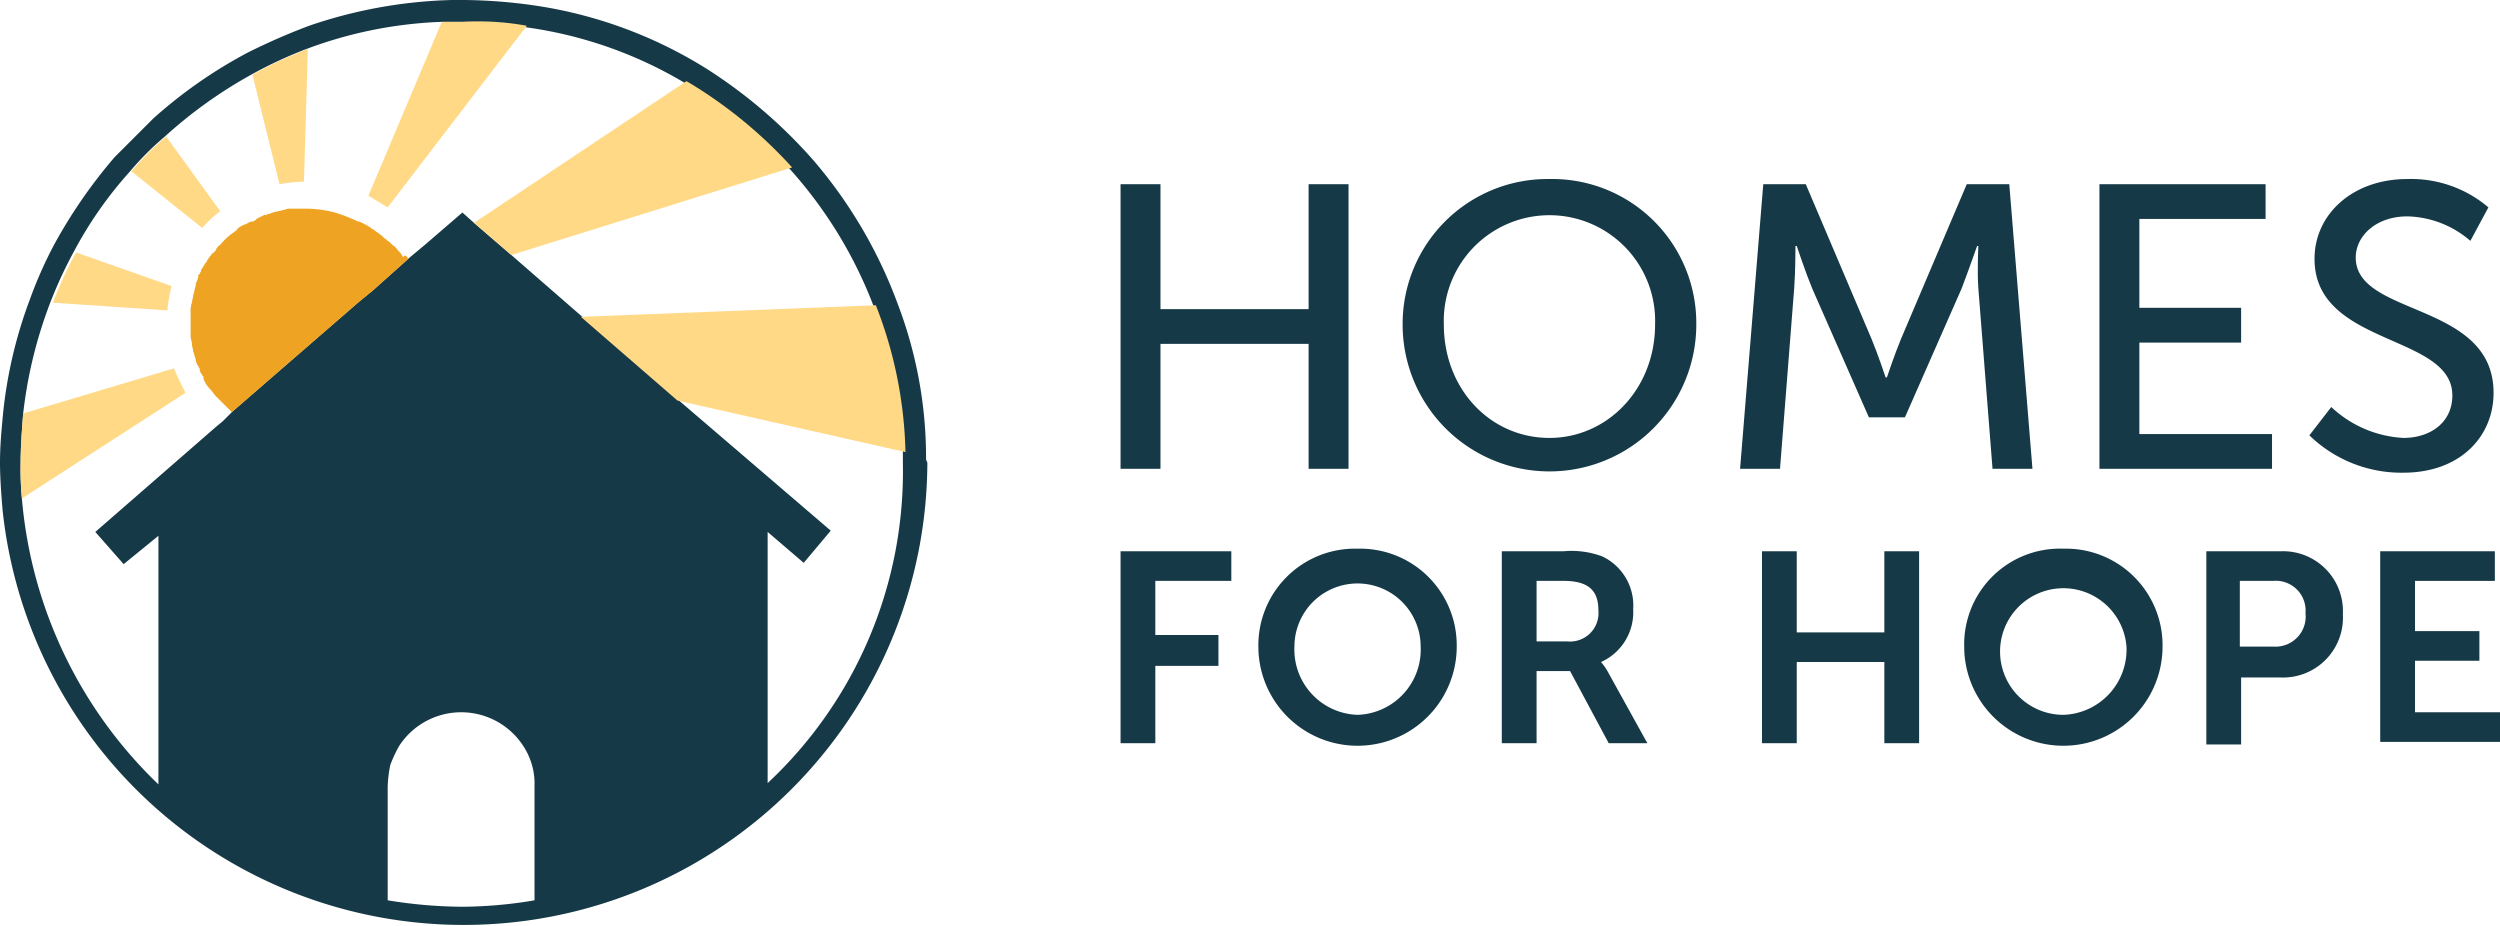
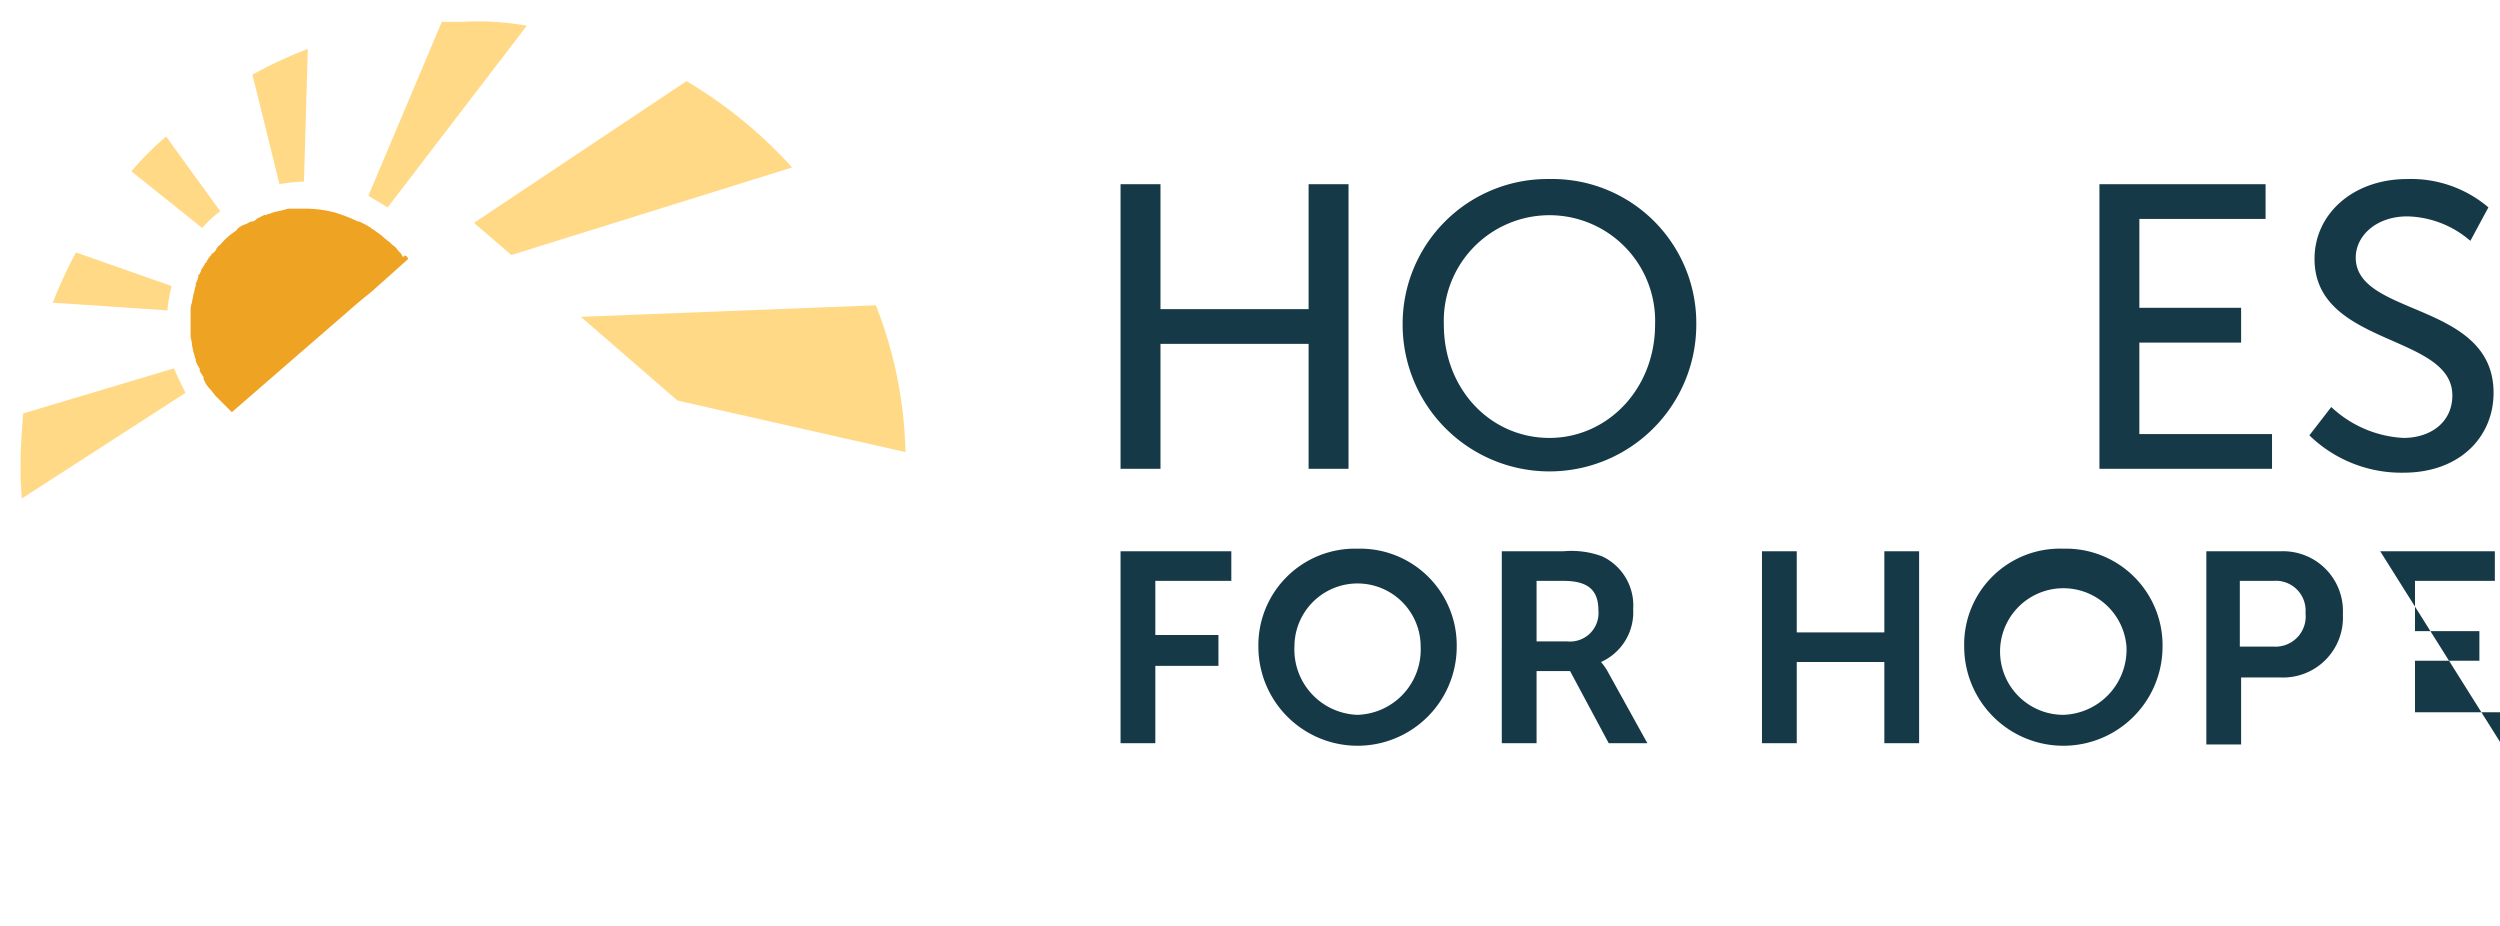
<svg xmlns="http://www.w3.org/2000/svg" width="194.1" height="71.9" viewBox="0 0 194.1 71.9">
  <g id="logo-h4h" transform="translate(-1.5 -1.3)">
    <g id="Group_11435" data-name="Group 11435">
      <g id="Group_11432" data-name="Group 11432">
-         <path id="Path_80474" data-name="Path 80474" d="M63,14.3,41.2,21.1l5.4,4.7L69.5,25A33.4,33.4,0,0,0,63,14.3ZM61.1,42.6V62.1A34.27,34.27,0,0,0,71.8,37.2v-.9h0l-17.7-4L66,42.6,63.9,45ZM43,62.3a6.438,6.438,0,0,0-.7-2.8,5.746,5.746,0,0,0-9.8-.3,5.226,5.226,0,0,0-.7,1.5,4.678,4.678,0,0,0-.2,1.7v8.8a36.793,36.793,0,0,0,5.8.5,25.943,25.943,0,0,0,5.6-.5V62.3Z" fill="none" />
-         <path id="Path_80475" data-name="Path 80475" d="M73.4,36.8a33.532,33.532,0,0,0-2.2-11.9,36.427,36.427,0,0,0-6.5-11.1,38.583,38.583,0,0,0-8.4-7.2A34.67,34.67,0,0,0,43.5,1.8a40.473,40.473,0,0,0-6-.5h-.9a36.971,36.971,0,0,0-11.1,2,49.965,49.965,0,0,0-4.8,2.1,36.8,36.8,0,0,0-7.3,5.1l-3,3a39.251,39.251,0,0,0-4.7,6.8,33.024,33.024,0,0,0-1.9,4.3,35.214,35.214,0,0,0-2.1,9.2c-.1,1.1-.2,2.2-.2,3.4s.1,2.5.2,3.7a36,36,0,0,0,71.8-3.7A.6.6,0,0,1,73.4,36.8ZM43,71.2a34.3,34.3,0,0,1-5.6.5,36.793,36.793,0,0,1-5.8-.5V62.4a9.852,9.852,0,0,1,.2-1.7,10.092,10.092,0,0,1,.7-1.5,5.746,5.746,0,0,1,9.8.3,5.3,5.3,0,0,1,.7,2.8v8.9Zm18.1-9.1V42.6L63.9,45,66,42.5,54.1,32.3l-7.5-6.5-5.4-4.7-2.9-2.5-.9-.8-2.9,2.5-.6.5-.6.5-2.8,2.5h0l-1.1.9h0l-9.8,8.5-.8.8-.6.5-3.1,2.7L8.9,42.6l2.2,2.5,2.7-2.2V62.2A34.8,34.8,0,0,1,3.2,40a24.369,24.369,0,0,1-.1-2.7c0-1.3.1-2.6.2-3.9a34.913,34.913,0,0,1,2.1-8.6,33.894,33.894,0,0,1,1.8-3.9,30.925,30.925,0,0,1,4.4-6.3,22.946,22.946,0,0,1,2.7-2.7A35.532,35.532,0,0,1,21,7.1a33.581,33.581,0,0,1,4.3-2A33.2,33.2,0,0,1,35.7,3h1.6a26.285,26.285,0,0,1,4.9.4A32.7,32.7,0,0,1,54.6,7.7a33.413,33.413,0,0,1,8.2,6.7A34.049,34.049,0,0,1,69.3,25a33.562,33.562,0,0,1,2.3,11.4h0v.9A33.123,33.123,0,0,1,61.1,62.1Z" fill="#163947" />
-       </g>
+         </g>
      <g id="Group_11433" data-name="Group 11433">
        <path id="Path_80476" data-name="Path 80476" d="M33.2,21.4l-2.8,2.5h0l-1.1.9h0l-9.8,8.5-.3-.3-.3-.3-.3-.3-.3-.3c-.2-.2-.3-.4-.5-.6a2.177,2.177,0,0,1-.5-.8v-.1c0-.1-.1-.1-.1-.2A.758.758,0,0,1,17,30h0v-.1c-.1-.1-.1-.2-.2-.3,0-.1-.1-.2-.1-.3h0v-.1c-.1-.2-.1-.4-.2-.6,0-.2-.1-.4-.1-.6s-.1-.4-.1-.6v-.5h0V25.5a1.7,1.7,0,0,1,.1-.7,4.331,4.331,0,0,1,.1-.5h0v-.1h0c.1-.2.1-.5.2-.7v-.2a1.421,1.421,0,0,0,.2-.6c0-.1,0-.1.1-.1a.349.349,0,0,1,.1-.2v-.1c.1-.2.2-.3.3-.5a.1.1,0,0,1,.1-.1,2.092,2.092,0,0,1,.4-.6h0c0-.1.1-.1.2-.2h0c.1-.1.2-.2.2-.3l.1-.1c0-.1.1-.1.2-.2a5.241,5.241,0,0,1,1.1-1h0c.1-.1.2-.1.2-.2h0a1.612,1.612,0,0,1,.7-.4c.2-.1.3-.2.5-.2a.349.349,0,0,0,.2-.1.1.1,0,0,0,.1-.1L22,18h.1c.1,0,.2-.1.3-.1s.2-.1.3-.1c.3-.1.5-.1.8-.2.1,0,.3-.1.4-.1h1.3a9.079,9.079,0,0,1,2.3.3,13.355,13.355,0,0,1,1.8.7h.1l.6.3c.1.1.2.1.3.2s.2.1.3.2.3.2.4.3c.2.1.3.3.5.4l.1.1c.2.1.3.3.5.4l.2.2c.1.2.3.3.4.5,0,.1.1.1.1.2C32.9,21,33.1,21.2,33.2,21.4Z" fill="#eea323" />
      </g>
      <g id="Group_11434" data-name="Group 11434">
        <path id="Path_80477" data-name="Path 80477" d="M71.8,36.4l-17.7-4-7.5-6.5L69.5,25A33.081,33.081,0,0,1,71.8,36.4Z" fill="#ffd986" />
        <path id="Path_80478" data-name="Path 80478" d="M63,14.3,41.2,21.1l-2.9-2.5,16.5-11A35.38,35.38,0,0,1,63,14.3Z" fill="#ffd986" />
        <path id="Path_80479" data-name="Path 80479" d="M42.4,3.3,31.6,17.4l-1.5-.9L35.8,3h1.6A20.71,20.71,0,0,1,42.4,3.3Z" fill="#ffd986" />
        <path id="Path_80480" data-name="Path 80480" d="M15.9,31.8,3.2,40a24.369,24.369,0,0,1-.1-2.7c0-1.3.1-2.6.2-3.9L15,29.9C15.3,30.6,15.6,31.2,15.9,31.8Z" fill="#ffd986" />
        <path id="Path_80481" data-name="Path 80481" d="M14.8,23.5v.1a11.271,11.271,0,0,0-.3,1.8l-8.9-.6a33.894,33.894,0,0,1,1.8-3.9Z" fill="#ffd986" />
        <path id="Path_80482" data-name="Path 80482" d="M18.6,17.7A8.635,8.635,0,0,0,17.2,19l-5.5-4.4a22.946,22.946,0,0,1,2.7-2.7Z" fill="#ffd986" />
        <path id="Path_80483" data-name="Path 80483" d="M25.4,5.1l-.3,10.3a12.252,12.252,0,0,0-1.9.2L21.1,7.1A33.581,33.581,0,0,1,25.4,5.1Z" fill="#ffd986" />
      </g>
    </g>
    <g id="Group_11438" data-name="Group 11438">
      <g id="Group_11436" data-name="Group 11436">
        <path id="Path_80484" data-name="Path 80484" d="M88.5,15.6h3.1v9.7h11.5V15.6h3.1V37.7h-3.1V28H91.6v9.7H88.5Z" fill="#163947" />
        <path id="Path_80485" data-name="Path 80485" d="M121.8,15.2a11.186,11.186,0,0,1,11.4,11.3,11.4,11.4,0,1,1-22.8,0A11.248,11.248,0,0,1,121.8,15.2Zm0,20.1c4.5,0,8.2-3.8,8.2-8.8a8.205,8.205,0,1,0-16.4,0C113.6,31.5,117.2,35.3,121.8,35.3Z" fill="#163947" />
-         <path id="Path_80486" data-name="Path 80486" d="M138.4,15.6h3.3l5.1,12c.5,1.2,1.1,3,1.1,3h.1s.6-1.8,1.1-3l5.1-12h3.3l1.8,22.1h-3.1l-1.1-14c-.1-1.3,0-3.3,0-3.3H155s-.7,2-1.2,3.3l-4.4,10h-2.8l-4.4-10c-.5-1.2-1.2-3.3-1.2-3.3h-.1s0,2-.1,3.3l-1.1,14h-3.1Z" fill="#163947" />
        <path id="Path_80487" data-name="Path 80487" d="M164.5,15.6h12.9v2.7h-9.8v6.9h7.9v2.7h-7.9V35h10.3v2.7H164.5Z" fill="#163947" />
        <path id="Path_80488" data-name="Path 80488" d="M182.5,32.9a8.835,8.835,0,0,0,5.6,2.4c2.1,0,3.8-1.2,3.8-3.3,0-4.8-10.7-3.8-10.7-10.6,0-3.5,3-6.2,7.2-6.2a9.271,9.271,0,0,1,6.3,2.2L193.3,20a7.737,7.737,0,0,0-4.9-1.9c-2.4,0-4,1.5-4,3.2,0,4.6,10.7,3.4,10.7,10.5,0,3.4-2.6,6.2-7,6.2a10.248,10.248,0,0,1-7.3-2.9Z" fill="#163947" />
      </g>
      <g id="Group_11437" data-name="Group 11437">
        <path id="Path_80489" data-name="Path 80489" d="M88.5,44.1h8.6v2.3H91.2v4.2h4.9V53H91.2v6H88.5Z" fill="#163947" />
        <path id="Path_80490" data-name="Path 80490" d="M106.9,43.9a7.5,7.5,0,0,1,7.7,7.6,7.7,7.7,0,1,1-15.4,0A7.5,7.5,0,0,1,106.9,43.9Zm0,12.9a5.07,5.07,0,0,0,4.9-5.3,4.9,4.9,0,1,0-9.8,0A5.07,5.07,0,0,0,106.9,56.8Z" fill="#163947" />
        <path id="Path_80491" data-name="Path 80491" d="M118.1,44.1h4.8a6.8,6.8,0,0,1,3,.4,4.211,4.211,0,0,1,2.4,4.1,4.232,4.232,0,0,1-2.5,4.1h0a3.957,3.957,0,0,1,.5.7l3.1,5.6h-3l-3-5.6h-2.6V59h-2.7V44.1Zm5.1,7a2.208,2.208,0,0,0,2.4-2.4c0-1.4-.6-2.3-2.7-2.3h-2.1v4.7Z" fill="#163947" />
        <path id="Path_80492" data-name="Path 80492" d="M138.3,44.1H141v6.3h6.8V44.1h2.7V59h-2.7V52.7H141V59h-2.7Z" fill="#163947" />
        <path id="Path_80493" data-name="Path 80493" d="M161.7,43.9a7.5,7.5,0,0,1,7.7,7.6,7.7,7.7,0,1,1-15.4,0A7.437,7.437,0,0,1,161.7,43.9Zm0,12.9a5.07,5.07,0,0,0,4.9-5.3,4.915,4.915,0,1,0-4.9,5.3Z" fill="#163947" />
        <path id="Path_80494" data-name="Path 80494" d="M172.8,44.1h5.8a4.647,4.647,0,0,1,4.8,4.9,4.647,4.647,0,0,1-4.8,4.9h-3.1v5.2h-2.7Zm5.2,7.4a2.341,2.341,0,0,0,2.5-2.6,2.312,2.312,0,0,0-2.5-2.5h-2.6v5.1Z" fill="#163947" />
-         <path id="Path_80495" data-name="Path 80495" d="M186.3,44.1h8.9v2.3H189v3.9h5v2.3h-5v4h6.6v2.3h-9.3Z" fill="#163947" />
+         <path id="Path_80495" data-name="Path 80495" d="M186.3,44.1h8.9v2.3H189v3.9h5v2.3h-5v4h6.6v2.3Z" fill="#163947" />
      </g>
    </g>
  </g>
</svg>